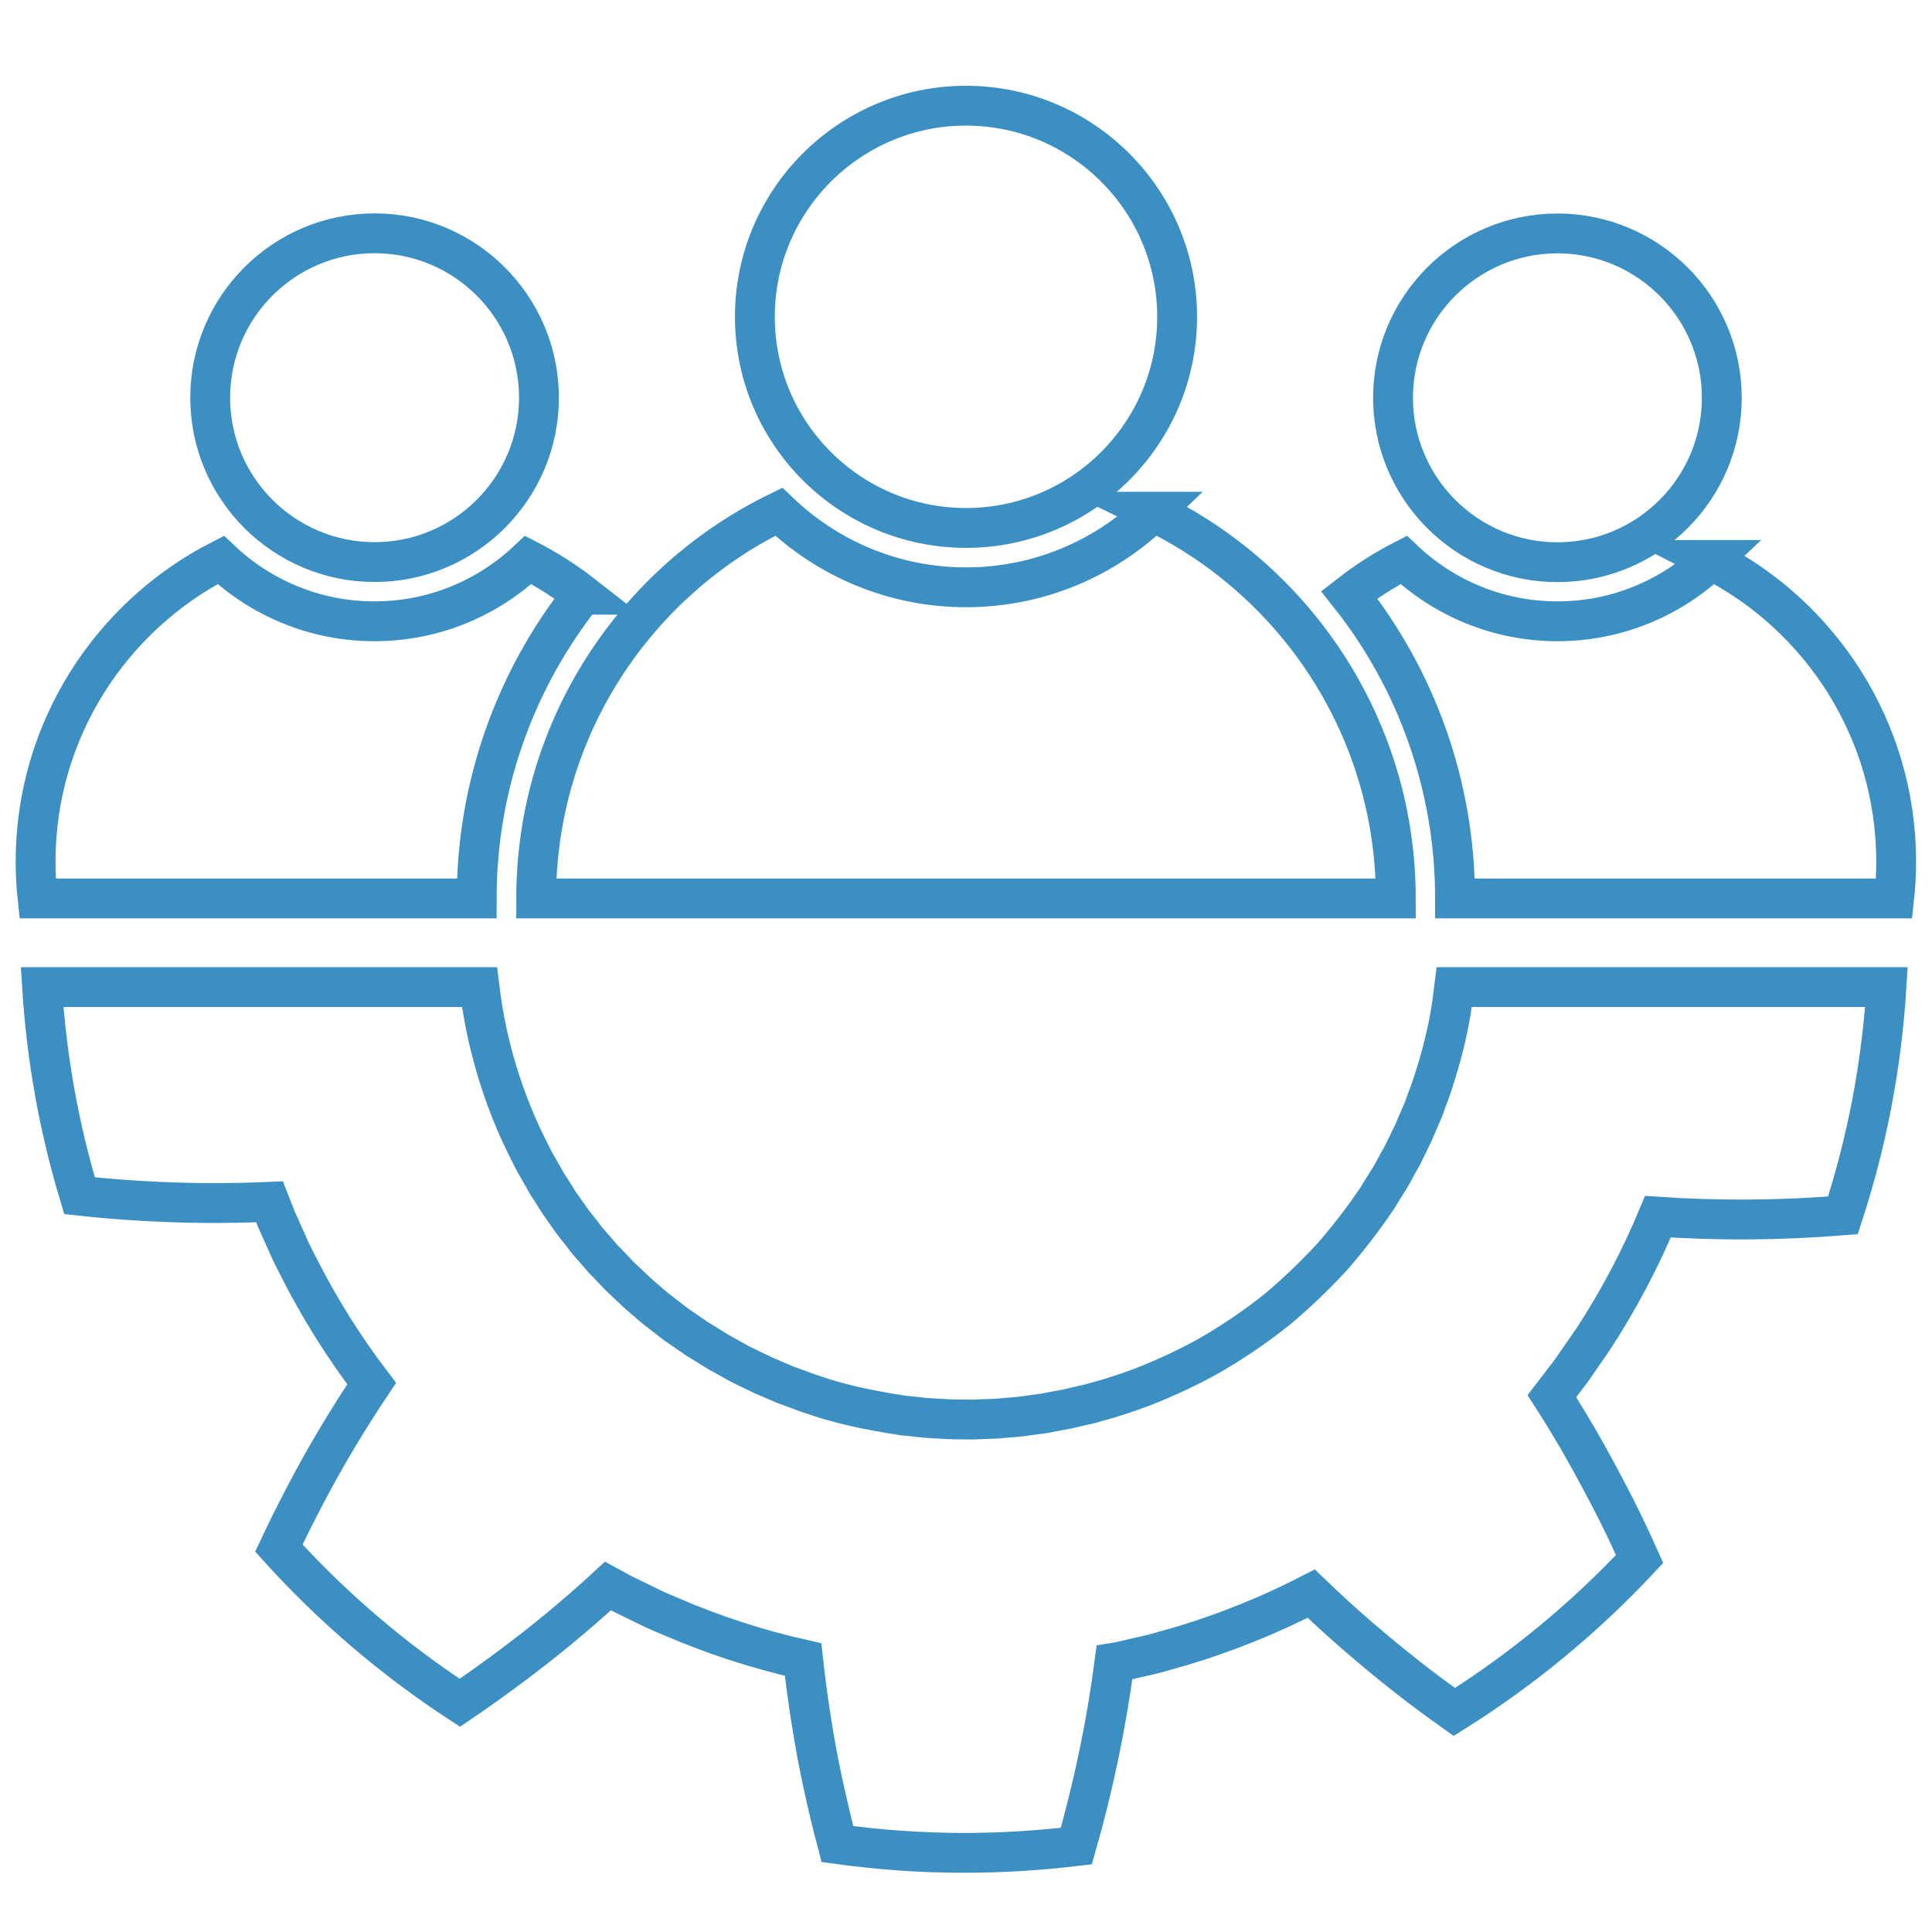
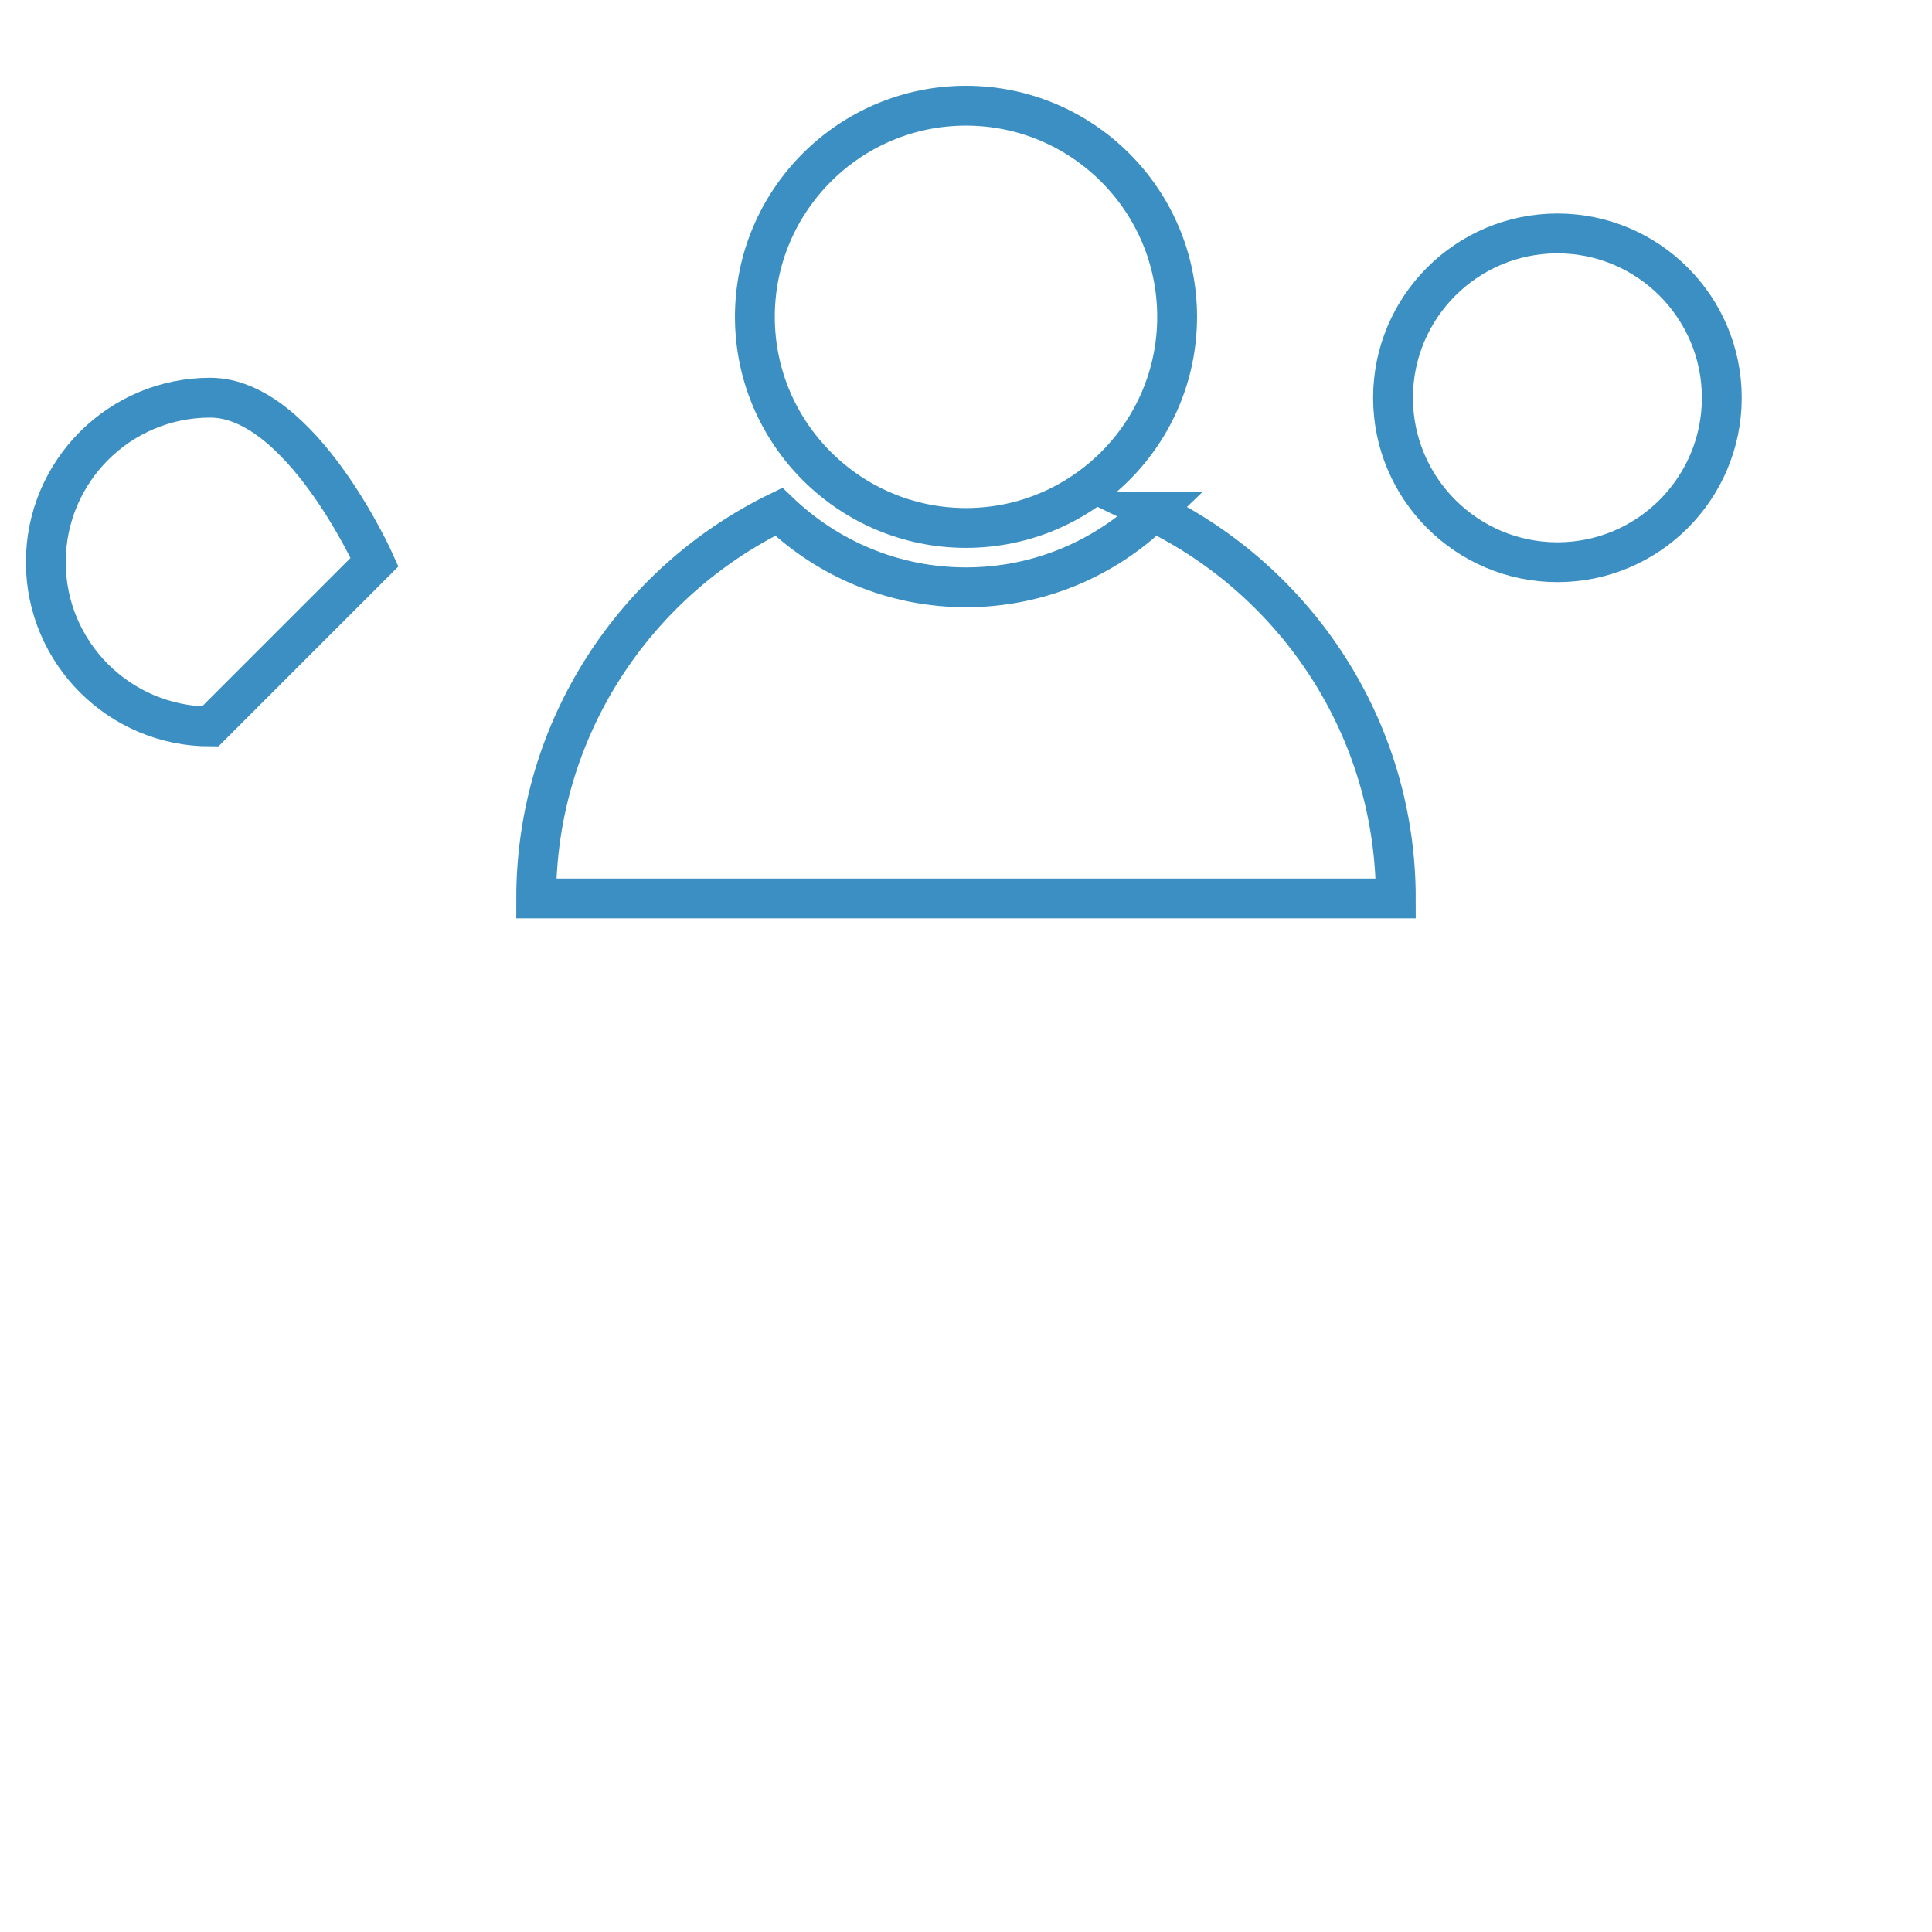
<svg xmlns="http://www.w3.org/2000/svg" id="make_decision686edb32f96c7" data-name="make decision" viewBox="0 0 145.5 145.24" aria-hidden="true" width="145px" height="145px">
  <defs>
    <linearGradient class="cerosgradient" data-cerosgradient="true" id="CerosGradient_id77ec0545c" gradientUnits="userSpaceOnUse" x1="50%" y1="100%" x2="50%" y2="0%">
      <stop offset="0%" stop-color="#d1d1d1" />
      <stop offset="100%" stop-color="#d1d1d1" />
    </linearGradient>
    <linearGradient />
    <style>
      .cls-1-686edb32f96c7{
        fill: none;
        stroke: #3b8fc2;
        stroke-miterlimit: 10;
        stroke-width: 3px;
      }
    </style>
  </defs>
  <g id="leadership_icon686edb32f96c7" data-name="leadership icon">
-     <path id="cog686edb32f96c7" class="cls-1-686edb32f96c7" d="M119.34,109.1c-.79-1.39-1.6-2.74-2.47-4.09.53-.7,1.09-1.39,1.6-2.1l1.5-2.17c1.91-2.92,3.55-6.02,4.89-9.24,4.59.31,9.23.28,13.93-.1,1.79-5.47,2.91-11.23,3.28-17.19h-32.55c-.1.82-.21,1.64-.36,2.44-.31,1.67-.78,3.42-1.44,5.36-.17.45-.34.9-.5,1.36-.09.21-.18.42-.27.63-.09.22-.19.44-.28.65-.05.1-.09.21-.13.31-.02.06-.05.12-.07.17l-.78,1.6s-.02.05-.03.07l-.14.25c-.15.25-.28.51-.42.76-.15.28-.29.54-.43.77-.32.5-.64,1.02-.95,1.53-1.09,1.61-2.24,3.1-3.41,4.43-1.27,1.38-2.63,2.68-4.03,3.86-1.42,1.15-2.96,2.22-4.59,3.2-1.44.86-3.08,1.67-5.01,2.47-.95.39-1.99.75-3.19,1.12-.46.13-.92.26-1.38.39l-1.39.32-.11.03c-.19.05-.44.09-.7.14-.19.03-.39.07-.55.1l-.73.14c-.09.02-.19.03-.29.04-.1.01-.21.02-.31.04-.22.03-.44.06-.65.09-.26.04-.5.07-.7.09-.51.04-1.01.08-1.52.13-.24.02-.47.02-.71.03-.24,0-.48.01-.72.03h-.06c-.27.02-.59.02-.94.01h-.42c-.61,0-1.26-.04-1.95-.08-.26-.02-.51-.03-.77-.05-.49-.06-.97-.11-1.46-.16h-.08c-.09-.01-.25-.04-.41-.07l-.81-.13c-2.15-.37-3.86-.78-5.38-1.3l-.18-.06c-.25-.07-.54-.18-.86-.3-.21-.08-.41-.16-.62-.23-.12-.05-.25-.09-.37-.13-.09-.03-.2-.07-.24-.09l-1.64-.7c-.08-.04-.16-.08-.25-.12-.1-.05-.19-.1-.29-.14-.2-.1-.41-.2-.62-.3-.21-.1-.43-.2-.64-.31-.44-.25-.88-.49-1.33-.74l-.24-.13-1.57-.97-.06-.03c-.06-.03-.11-.07-.16-.11-.1-.07-.19-.14-.29-.2,0,0,0,0,0,0l-1.16-.8c-.24-.19-.49-.38-.74-.57-.51-.39-.99-.76-1.4-1.13l-.14-.12c-.43-.35-.87-.76-1.32-1.2-.22-.21-.45-.43-.67-.63-.33-.35-.67-.7-1.01-1.06l-.22-.22s-.03-.04-.05-.06c-.04-.05-.08-.1-.11-.13l-1-1.15c-.06-.07-.11-.14-.17-.21-.06-.08-.13-.17-.19-.25-.13-.18-.27-.35-.41-.52-.16-.2-.31-.39-.43-.56-.29-.42-.59-.84-.88-1.25-.12-.17-.25-.37-.38-.59-.12-.2-.24-.39-.37-.59l-.03-.04c-.19-.27-.37-.6-.57-.96-.08-.13-.15-.27-.23-.4-.07-.12-.13-.24-.2-.35-.07-.12-.14-.23-.18-.32l-.42-.83c-1.94-3.84-3.19-8.02-3.7-12.27H3.17c.34,5.43,1.3,10.68,2.82,15.71,1.56.17,3.12.3,4.69.39,1.62.09,3.23.15,4.82.16,1.6.01,3.22-.02,4.8-.09l.48,1.23.54,1.21.54,1.21c.19.4.39.79.59,1.18,1.57,3.12,3.43,6.09,5.54,8.86-1.76,2.63-3.44,5.42-4.93,8.26-.71,1.35-1.4,2.73-2.06,4.13,4.02,4.44,8.6,8.36,13.63,11.65,1.28-.87,2.53-1.76,3.75-2.67,1.3-.97,2.56-1.95,3.79-2.97,1.24-1.03,2.45-2.08,3.62-3.16.39.21.77.43,1.16.63l1.19.58,1.19.58c.4.18.81.35,1.21.52,3.2,1.38,6.54,2.47,9.94,3.23.17,1.57.39,3.16.64,4.74.13.79.26,1.6.41,2.39.15.79.31,1.57.48,2.36.32,1.47.67,2.94,1.06,4.41,3.12.43,6.31.66,9.55.66,2.86,0,5.67-.18,8.44-.51,1.31-4.59,2.27-9.21,2.87-13.81.44-.07.86-.19,1.29-.28l1.29-.3c.43-.09.85-.22,1.28-.34l1.27-.36c3.34-1.01,6.59-2.32,9.69-3.92.57.55,1.16,1.1,1.75,1.64.59.54,1.18,1.06,1.79,1.59,1.21,1.04,2.45,2.07,3.73,3.07,1.15.91,2.32,1.76,3.51,2.61,5.14-3.23,9.83-7.11,13.95-11.52-.59-1.32-1.2-2.62-1.85-3.9-.74-1.45-1.5-2.87-2.29-4.27Z" />
    <g id="teamwork_icon686edb32f96c7" data-name="teamwork icon">
-       <path class="cls-1-686edb32f96c7" d="M128.87,42.04c-3.02,2.86-7.1,4.62-11.58,4.62s-8.56-1.76-11.58-4.62c-1.45.74-2.82,1.62-4.1,2.62,5.06,6.38,7.97,14.38,7.97,22.87h33.07c.1-.91.15-1.83.15-2.77,0-9.9-5.67-18.5-13.94-22.72Z" />
      <path class="cls-1-686edb32f96c7" d="M104.91,29.83c0,6.82,5.55,12.38,12.38,12.38s12.38-5.55,12.38-12.38-5.55-12.38-12.38-12.38-12.38,5.55-12.38,12.38Z" />
-       <path class="cls-1-686edb32f96c7" d="M43.88,44.66c-1.28-1-2.65-1.87-4.1-2.62-3.02,2.86-7.1,4.62-11.58,4.62s-8.56-1.76-11.58-4.62c-8.26,4.23-13.94,12.82-13.94,22.72,0,.93.05,1.86.15,2.77h33.07c0-8.49,2.91-16.49,7.97-22.87Z" />
-       <path class="cls-1-686edb32f96c7" d="M28.21,42.2c6.83,0,12.38-5.55,12.38-12.38s-5.55-12.38-12.38-12.38-12.38,5.55-12.38,12.38,5.55,12.38,12.38,12.38Z" />
+       <path class="cls-1-686edb32f96c7" d="M28.21,42.2s-5.55-12.38-12.38-12.38-12.38,5.55-12.38,12.38,5.55,12.38,12.38,12.38Z" />
      <path class="cls-1-686edb32f96c7" d="M86.85,38.41c-3.66,3.52-8.63,5.69-14.1,5.69s-10.43-2.17-14.1-5.69c-10.8,5.25-18.27,16.33-18.27,29.12h64.74c0-12.79-7.47-23.87-18.27-29.12Z" />
      <path class="cls-1-686edb32f96c7" d="M72.75,39.63c8.77,0,15.9-7.13,15.9-15.9s-7.13-15.9-15.9-15.9-15.9,7.13-15.9,15.9,7.13,15.9,15.9,15.9Z" />
    </g>
  </g>
</svg>